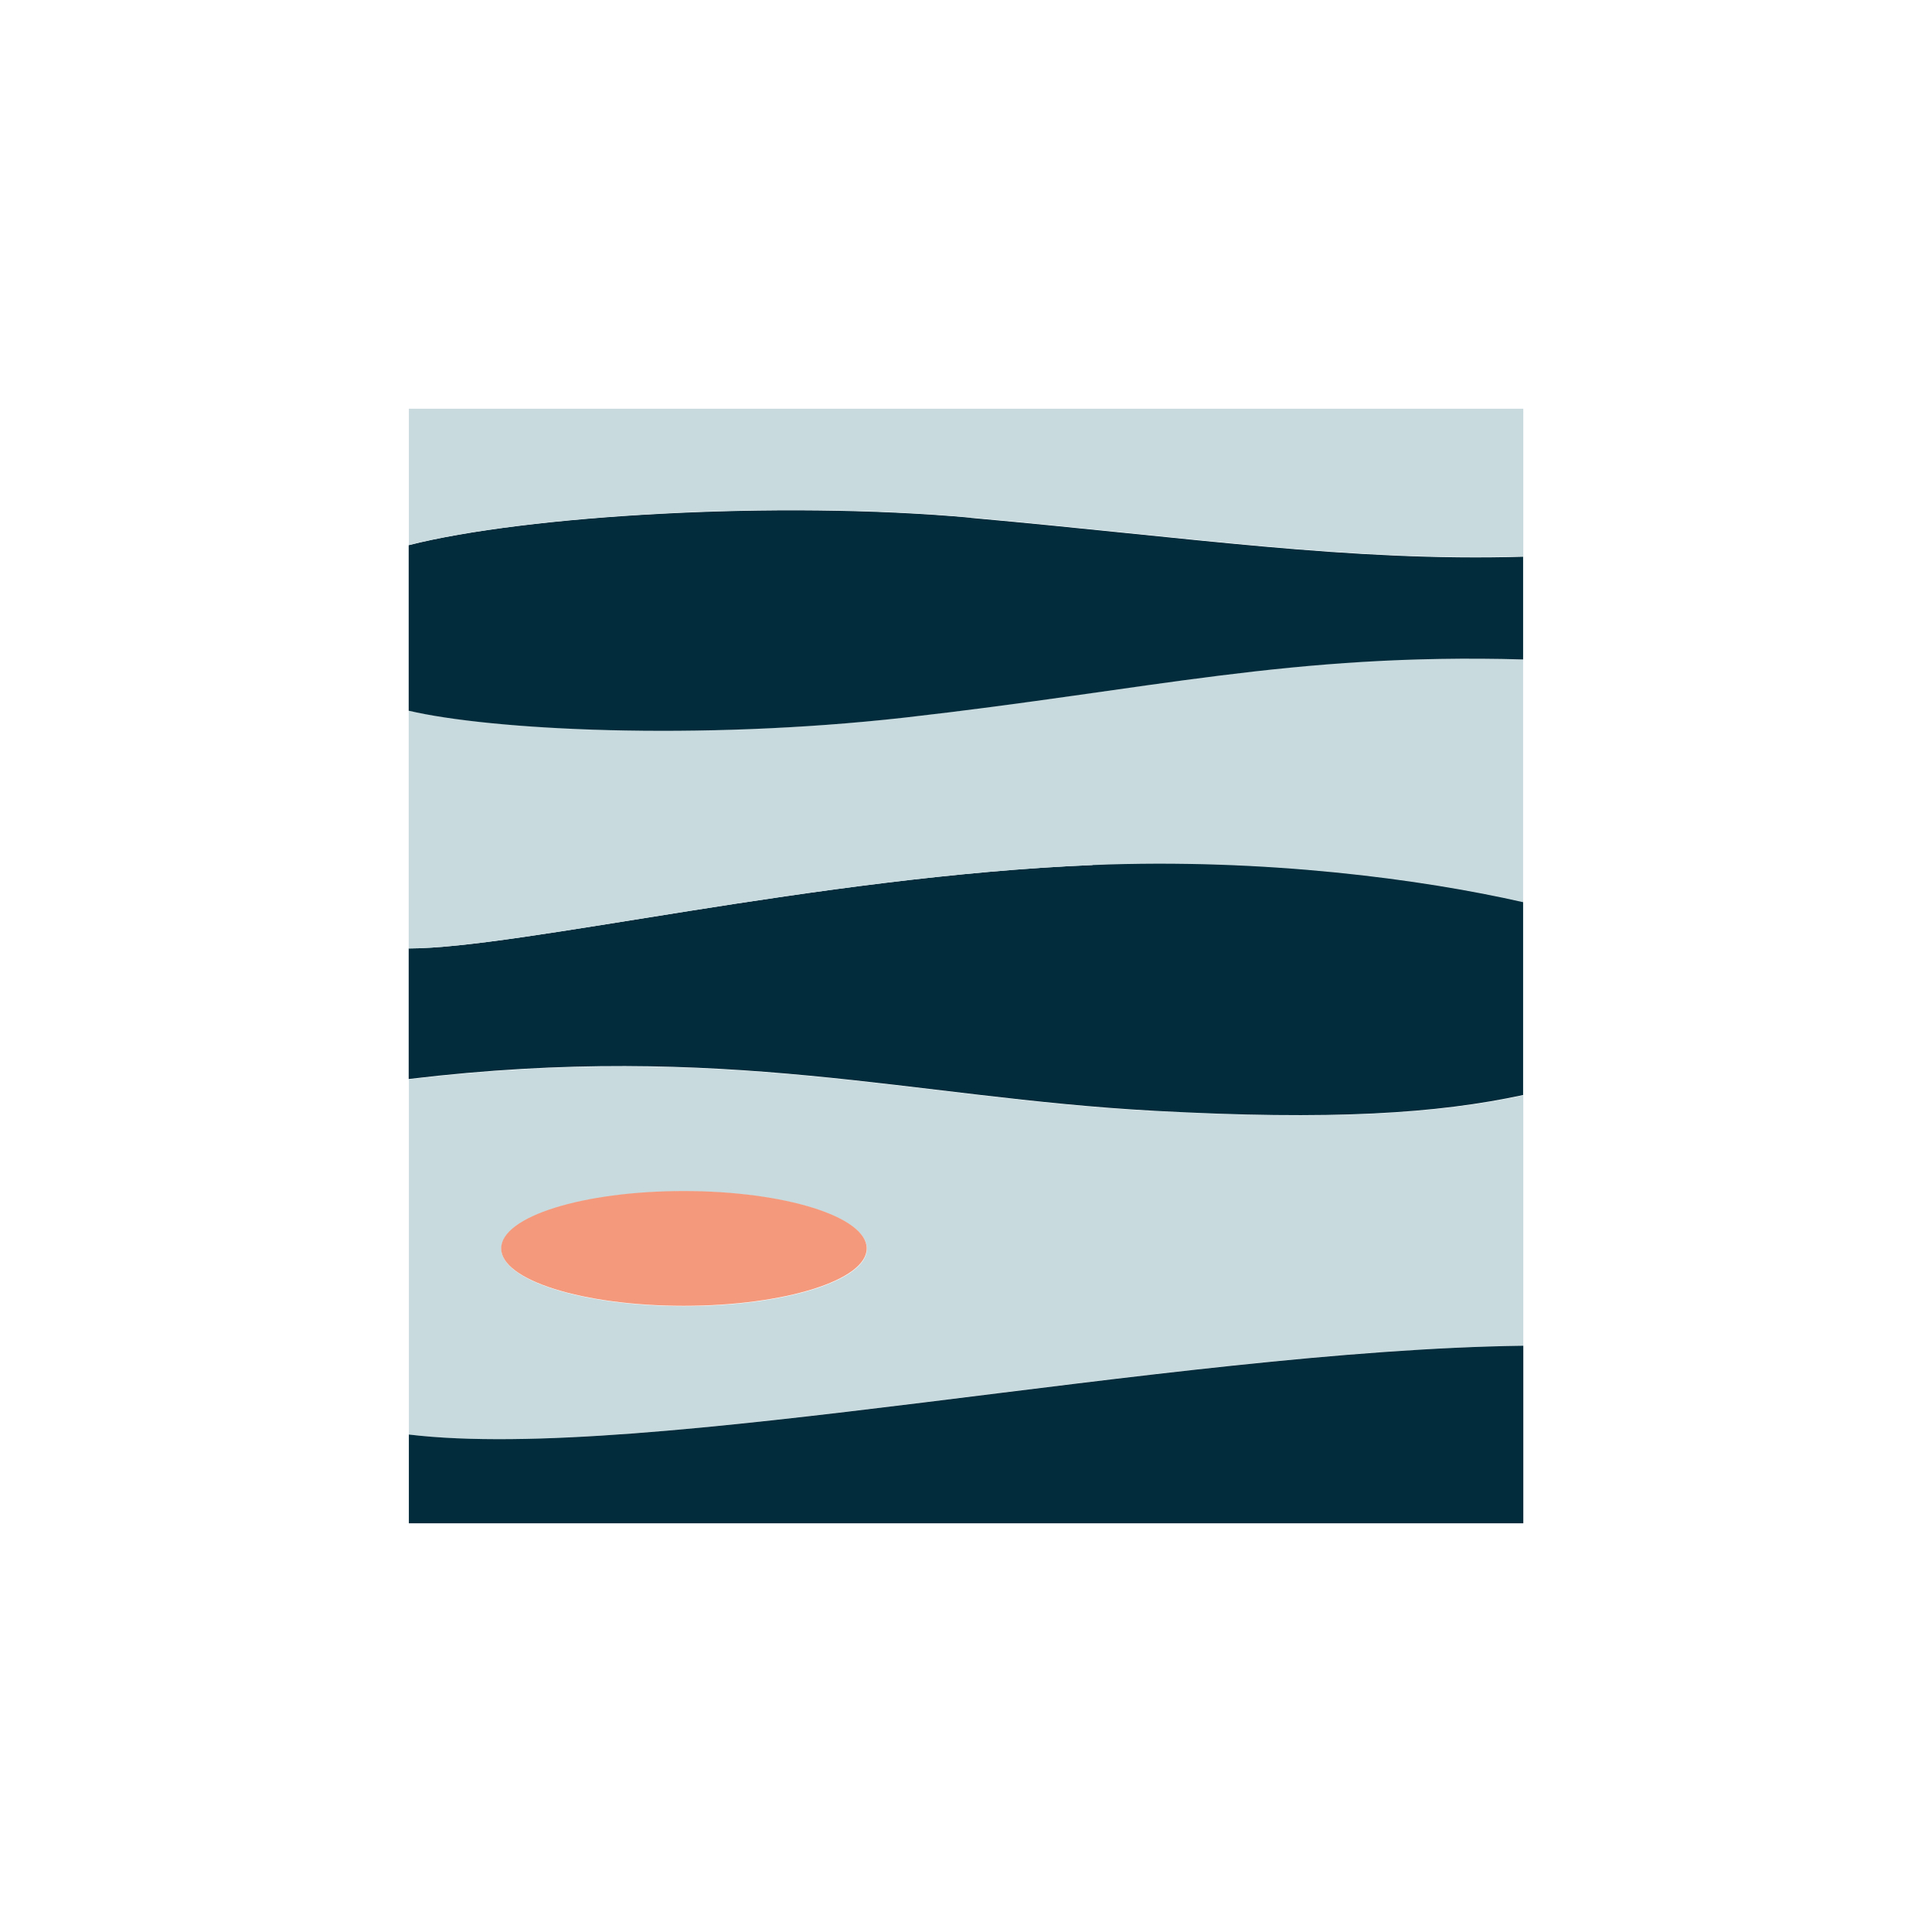
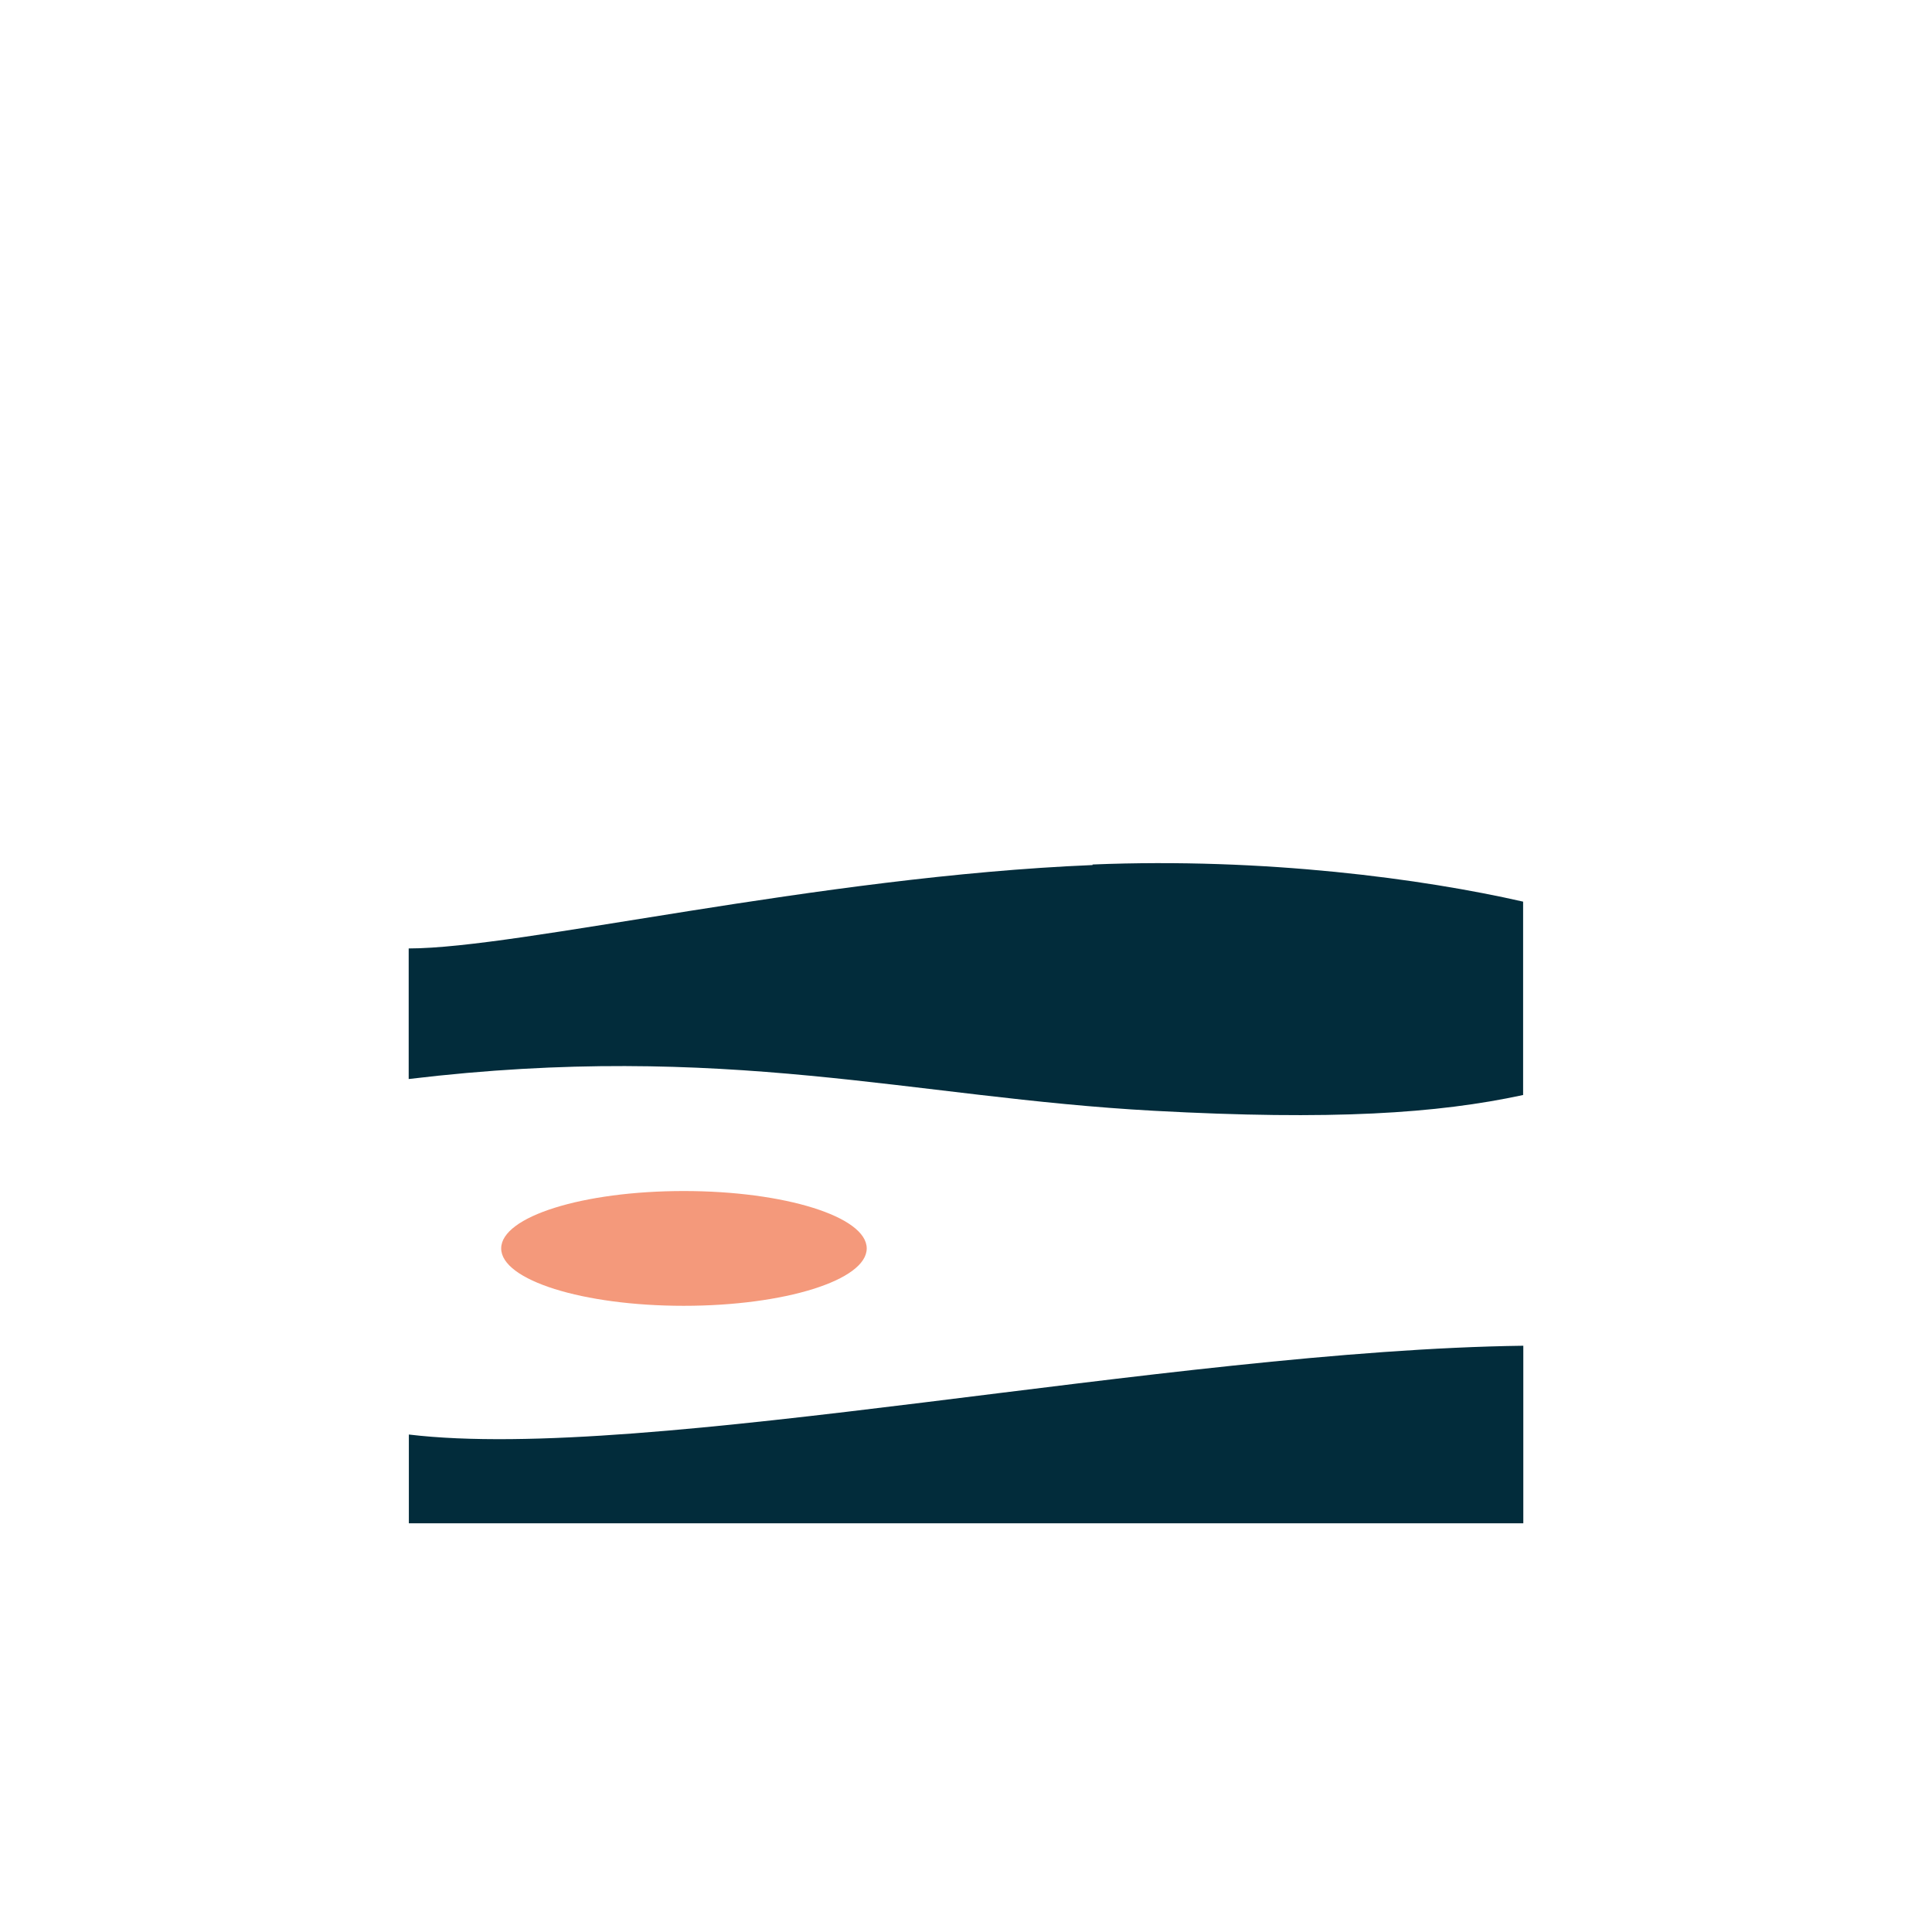
<svg xmlns="http://www.w3.org/2000/svg" width="80" height="80" fill="none">
-   <path d="M47.787 46.01c-10.014-.545-17.712-2.891-30.856-1.315v14.706c9.883 1.184 31.464-3.5 46.146-3.677V45.357c-3.561.769-7.93 1.046-15.29.646v.008zm-19.466 8.076c-4.176 0-7.56-1.061-7.56-2.376 0-1.316 3.384-2.377 7.56-2.377s7.576 1.061 7.576 2.377c0 1.315-3.4 2.376-7.576 2.376z" fill="#C9DADE" />
  <path d="M45.241 35.82c-11.375.47-23.734 3.453-28.318 3.453v5.407c13.144-1.577 20.843.77 30.856 1.315 7.353.4 11.73.116 15.29-.653v-8.007c-4.153-.946-10.69-1.83-17.828-1.538v.023zM16.93 59.4v3.677h46.147v-7.353c-14.682.193-36.263 4.861-46.146 3.677z" fill="#022C3B" />
-   <path d="M37.473 29.706c-8.63.976-17.15.515-20.55-.285v9.852c4.576 0 16.943-2.984 28.318-3.453 7.138-.292 13.682.592 17.828 1.538v-10.06c-9.583-.269-15.42 1.254-25.596 2.408z" fill="#C9DADE" />
-   <path d="M40.204 21.438c-8.007-.723-18.451-.093-23.281 1.138v6.853c3.4.8 11.92 1.253 20.55.284 10.175-1.153 16.013-2.676 25.596-2.407v-4.253c-7.207.207-13.69-.785-22.865-1.608v-.007z" fill="#022C3B" />
-   <path d="M16.93 16.93v5.638c4.83-1.223 15.29-1.876 23.281-1.138 9.176.823 15.644 1.815 22.866 1.608v-6.115H16.93v.008z" fill="#C9DADE" />
  <path d="M28.313 49.318c-4.184 0-7.56 1.061-7.56 2.376s3.384 2.377 7.56 2.377 7.576-1.062 7.576-2.377c0-1.315-3.4-2.376-7.576-2.376z" fill="#F4997B" />
</svg>